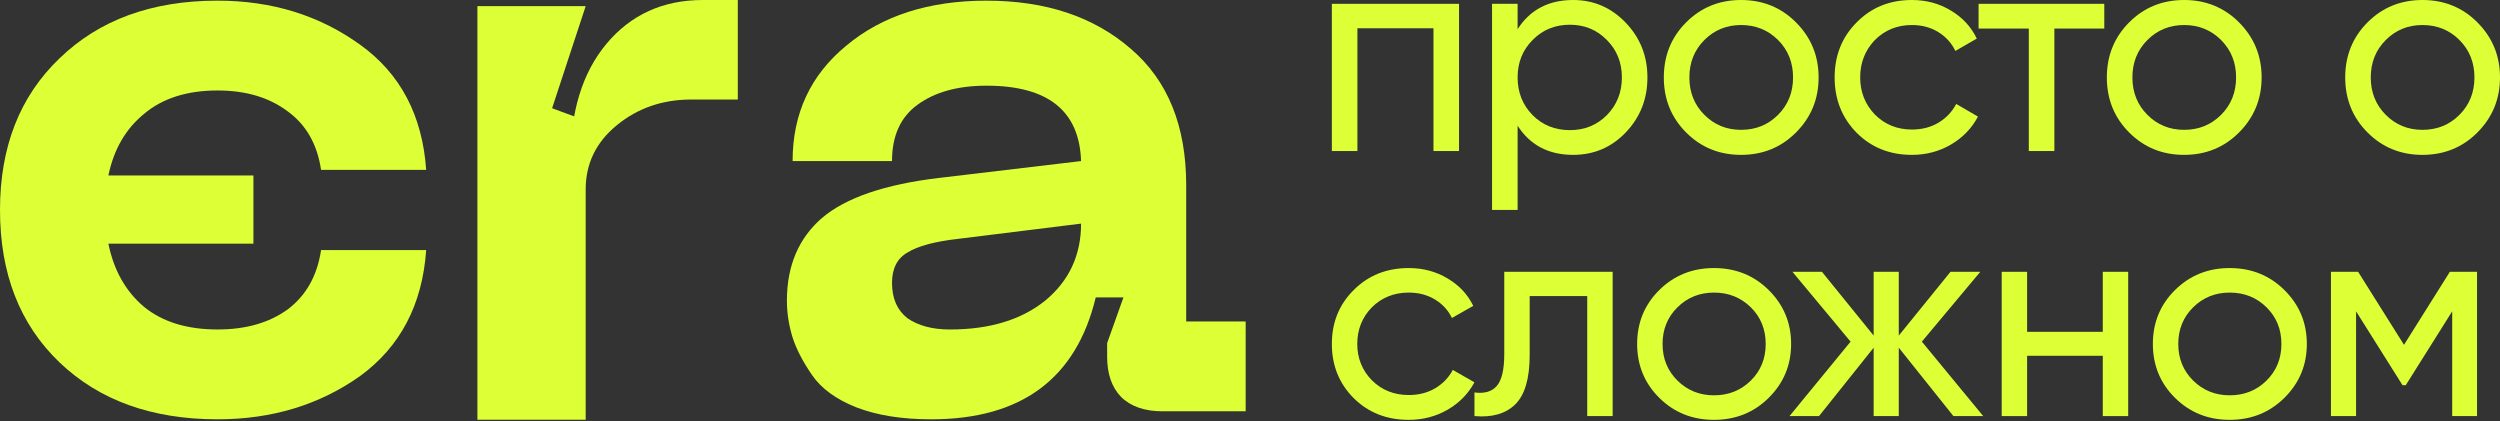
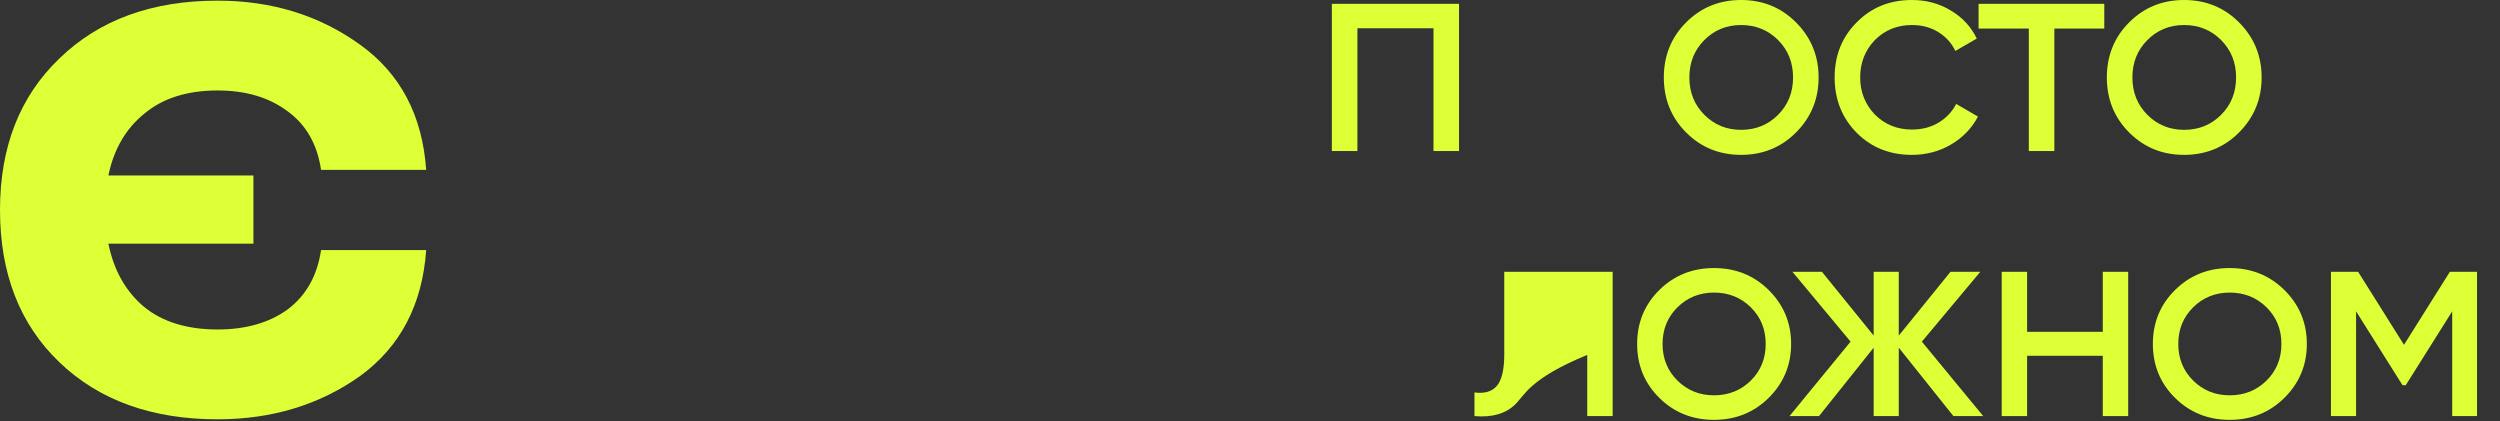
<svg xmlns="http://www.w3.org/2000/svg" width="273" height="46" viewBox="0 0 273 46" fill="none">
  <rect x="0" y="0" width="273" height="46" fill="#333333" stroke="none" />
  <path d="M159.326 0.418V16.493H156.536V3.086H148.229V16.493H145.438V0.418H159.326Z" fill="#DDFF36" />
-   <path d="M171.785 0C174.03 0 175.943 0.825 177.526 2.476C179.108 4.126 179.899 6.119 179.899 8.456C179.899 10.813 179.108 12.817 177.526 14.468C175.965 16.097 174.051 16.911 171.785 16.911C169.112 16.911 167.091 15.85 165.723 13.728V22.923H162.932V0.418H165.723V3.183C167.091 1.061 169.112 0 171.785 0ZM171.432 14.211C173.035 14.211 174.383 13.664 175.473 12.571C176.563 11.456 177.109 10.085 177.109 8.456C177.109 6.827 176.563 5.466 175.473 4.372C174.383 3.258 173.035 2.701 171.432 2.701C169.807 2.701 168.449 3.258 167.358 4.372C166.268 5.466 165.723 6.827 165.723 8.456C165.723 10.085 166.268 11.456 167.358 12.571C168.449 13.664 169.807 14.211 171.432 14.211Z" fill="#DDFF36" />
  <path d="M196.122 14.468C194.497 16.097 192.498 16.911 190.125 16.911C187.751 16.911 185.752 16.097 184.127 14.468C182.502 12.839 181.689 10.835 181.689 8.456C181.689 6.076 182.502 4.072 184.127 2.443C185.752 0.814 187.751 0 190.125 0C192.498 0 194.497 0.814 196.122 2.443C197.769 4.094 198.592 6.098 198.592 8.456C198.592 10.813 197.769 12.817 196.122 14.468ZM190.125 14.178C191.728 14.178 193.075 13.632 194.166 12.539C195.256 11.446 195.802 10.085 195.802 8.456C195.802 6.827 195.256 5.466 194.166 4.372C193.075 3.279 191.728 2.733 190.125 2.733C188.542 2.733 187.206 3.279 186.115 4.372C185.025 5.466 184.48 6.827 184.48 8.456C184.48 10.085 185.025 11.446 186.115 12.539C187.206 13.632 188.542 14.178 190.125 14.178Z" fill="#DDFF36" />
  <path d="M208.777 16.911C206.361 16.911 204.351 16.107 202.747 14.5C201.144 12.871 200.342 10.856 200.342 8.456C200.342 6.055 201.144 4.051 202.747 2.443C204.351 0.814 206.361 0 208.777 0C210.36 0 211.781 0.386 213.043 1.157C214.305 1.908 215.245 2.926 215.865 4.212L213.524 5.562C213.118 4.705 212.498 4.019 211.664 3.504C210.83 2.99 209.868 2.733 208.777 2.733C207.174 2.733 205.827 3.279 204.736 4.372C203.667 5.487 203.132 6.848 203.132 8.456C203.132 10.042 203.667 11.392 204.736 12.507C205.827 13.6 207.174 14.146 208.777 14.146C209.868 14.146 210.83 13.9 211.664 13.407C212.519 12.892 213.171 12.207 213.62 11.349L215.994 12.732C215.31 14.018 214.326 15.036 213.043 15.786C211.76 16.536 210.338 16.911 208.777 16.911Z" fill="#DDFF36" />
  <path d="M229.788 0.418V3.119H224.336V16.493H221.545V3.119H216.061V0.418H229.788Z" fill="#DDFF36" />
  <path d="M244.501 14.468C242.875 16.097 240.876 16.911 238.503 16.911C236.129 16.911 234.13 16.097 232.505 14.468C230.88 12.839 230.067 10.835 230.067 8.456C230.067 6.076 230.88 4.072 232.505 2.443C234.13 0.814 236.129 0 238.503 0C240.876 0 242.875 0.814 244.501 2.443C246.147 4.094 246.97 6.098 246.97 8.456C246.97 10.813 246.147 12.817 244.501 14.468ZM238.503 14.178C240.106 14.178 241.454 13.632 242.544 12.539C243.635 11.446 244.18 10.085 244.18 8.456C244.18 6.827 243.635 5.466 242.544 4.372C241.454 3.279 240.106 2.733 238.503 2.733C236.921 2.733 235.584 3.279 234.494 4.372C233.403 5.466 232.858 6.827 232.858 8.456C232.858 10.085 233.403 11.446 234.494 12.539C235.584 13.632 236.921 14.178 238.503 14.178Z" fill="#DDFF36" />
-   <path d="M270.53 14.468C268.905 16.097 266.906 16.911 264.532 16.911C262.159 16.911 260.16 16.097 258.535 14.468C256.91 12.839 256.097 10.835 256.097 8.456C256.097 6.076 256.91 4.072 258.535 2.443C260.16 0.814 262.159 0 264.532 0C266.906 0 268.905 0.814 270.53 2.443C272.177 4.094 273 6.098 273 8.456C273 10.813 272.177 12.817 270.53 14.468ZM264.532 14.178C266.136 14.178 267.483 13.632 268.574 12.539C269.664 11.446 270.209 10.085 270.209 8.456C270.209 6.827 269.664 5.466 268.574 4.372C267.483 3.279 266.136 2.733 264.532 2.733C262.95 2.733 261.614 3.279 260.523 4.372C259.433 5.466 258.887 6.827 258.887 8.456C258.887 10.085 259.433 11.446 260.523 12.539C261.614 13.632 262.95 14.178 264.532 14.178Z" fill="#DDFF36" />
-   <path d="M153.829 45.847C151.426 45.847 149.426 45.059 147.831 43.483C146.236 41.887 145.438 39.912 145.438 37.559C145.438 35.206 146.236 33.242 147.831 31.666C149.426 30.07 151.426 29.271 153.829 29.271C155.403 29.271 156.817 29.649 158.072 30.406C159.327 31.141 160.263 32.139 160.88 33.399L158.551 34.723C158.147 33.883 157.53 33.21 156.7 32.706C155.871 32.202 154.914 31.95 153.829 31.95C152.234 31.95 150.894 32.486 149.809 33.557C148.746 34.649 148.214 35.983 148.214 37.559C148.214 39.114 148.746 40.437 149.809 41.529C150.894 42.601 152.234 43.137 153.829 43.137C154.914 43.137 155.871 42.895 156.7 42.412C157.551 41.908 158.2 41.235 158.647 40.395L161.007 41.75C160.327 43.011 159.348 44.008 158.072 44.744C156.796 45.479 155.382 45.847 153.829 45.847Z" fill="#DDFF36" />
-   <path d="M176.102 29.681V45.437H173.326V32.328H167.041V38.756C167.041 41.34 166.51 43.147 165.446 44.176C164.404 45.185 162.926 45.605 161.012 45.437V42.853C162.096 43 162.905 42.769 163.436 42.16C163.989 41.529 164.266 40.374 164.266 38.693V29.681H176.102Z" fill="#DDFF36" />
+   <path d="M176.102 29.681V45.437H173.326V32.328V38.756C167.041 41.34 166.51 43.147 165.446 44.176C164.404 45.185 162.926 45.605 161.012 45.437V42.853C162.096 43 162.905 42.769 163.436 42.16C163.989 41.529 164.266 40.374 164.266 38.693V29.681H176.102Z" fill="#DDFF36" />
  <path d="M193.133 43.452C191.517 45.048 189.528 45.847 187.167 45.847C184.806 45.847 182.818 45.048 181.201 43.452C179.585 41.855 178.776 39.891 178.776 37.559C178.776 35.227 179.585 33.263 181.201 31.666C182.818 30.07 184.806 29.271 187.167 29.271C189.528 29.271 191.517 30.07 193.133 31.666C194.771 33.284 195.59 35.248 195.59 37.559C195.59 39.87 194.771 41.834 193.133 43.452ZM187.167 43.168C188.762 43.168 190.102 42.632 191.187 41.561C192.272 40.489 192.814 39.156 192.814 37.559C192.814 35.962 192.272 34.628 191.187 33.557C190.102 32.486 188.762 31.95 187.167 31.95C185.593 31.95 184.264 32.486 183.179 33.557C182.094 34.628 181.552 35.962 181.552 37.559C181.552 39.156 182.094 40.489 183.179 41.561C184.264 42.632 185.593 43.168 187.167 43.168Z" fill="#DDFF36" />
  <path d="M216.567 45.437H213.313L207.347 37.969V45.437H204.603V37.969L198.637 45.437H195.415L202.083 37.307L195.734 29.681H198.956L204.603 36.645V29.681H207.347V36.645L212.994 29.681H216.248L209.867 37.307L216.567 45.437Z" fill="#DDFF36" />
  <path d="M229.623 29.681H232.399V45.437H229.623V38.851H221.36V45.437H218.585V29.681H221.36V36.235H229.623V29.681Z" fill="#DDFF36" />
  <path d="M249.449 43.452C247.833 45.048 245.844 45.847 243.483 45.847C241.122 45.847 239.134 45.048 237.517 43.452C235.901 41.855 235.093 39.891 235.093 37.559C235.093 35.227 235.901 33.263 237.517 31.666C239.134 30.07 241.122 29.271 243.483 29.271C245.844 29.271 247.833 30.07 249.449 31.666C251.087 33.284 251.906 35.248 251.906 37.559C251.906 39.87 251.087 41.834 249.449 43.452ZM243.483 43.168C245.078 43.168 246.418 42.632 247.503 41.561C248.588 40.489 249.13 39.156 249.13 37.559C249.13 35.962 248.588 34.628 247.503 33.557C246.418 32.486 245.078 31.95 243.483 31.95C241.909 31.95 240.58 32.486 239.495 33.557C238.411 34.628 237.868 35.962 237.868 37.559C237.868 39.156 238.411 40.489 239.495 41.561C240.58 42.632 241.909 43.168 243.483 43.168Z" fill="#DDFF36" />
  <path d="M270.492 29.681V45.437H267.78V33.998L262.707 42.065H262.356L257.283 33.998V45.437H254.54V29.681H257.507L262.516 37.654L267.525 29.681H270.492Z" fill="#DDFF36" />
-   <path d="M52.133 0.673H63.956L60.289 11.819L63.956 13.176V45.838H52.133V0.673ZM75.487 10.868C72.36 10.868 69.656 11.797 67.376 13.657C65.096 15.516 63.956 17.856 63.956 20.677L62.295 17.504C62.295 12.182 63.598 7.95 66.204 4.809C68.874 1.603 72.392 0 76.757 0H80.568V10.868H75.487Z" fill="#DDFF36" />
-   <path d="M85.93 32.827C85.93 29.032 87.205 26.025 89.756 23.806C92.366 21.588 96.637 20.128 102.57 19.427L118.053 17.588C117.875 12.1 114.434 9.356 107.731 9.356C104.586 9.356 102.065 10.056 100.167 11.457C98.328 12.8 97.408 14.844 97.408 17.588H86.552C86.552 12.392 88.51 8.188 92.425 4.977C96.341 1.707 101.442 0.072 107.731 0.072C114.197 0.072 119.447 1.824 123.481 5.327C127.515 8.772 129.532 13.735 129.532 20.216V35.104H136.027V44.913H126.951C124.993 44.913 123.481 44.388 122.413 43.337C121.404 42.286 120.9 40.826 120.9 38.958V37.469L122.68 32.477H119.654C117.519 41.352 111.527 45.789 101.68 45.789C98.476 45.789 95.747 45.351 93.493 44.475C91.298 43.6 89.697 42.432 88.688 40.972C87.68 39.513 86.968 38.14 86.552 36.856C86.137 35.513 85.93 34.17 85.93 32.827ZM97.408 30.9C97.408 32.594 97.972 33.878 99.099 34.754C100.286 35.571 101.828 35.98 103.726 35.98C108.057 35.98 111.527 34.929 114.137 32.827C116.748 30.667 118.053 27.864 118.053 24.419L104.616 26.084C102.065 26.375 100.226 26.872 99.099 27.572C97.972 28.215 97.408 29.324 97.408 30.9Z" fill="#DDFF36" />
  <path d="M23.759 0.071C16.581 0.071 10.826 2.172 6.496 6.376C2.165 10.522 0 16.039 0 22.929C0 29.877 2.165 35.424 6.496 39.569C10.826 43.715 16.581 45.788 23.759 45.788C29.691 45.788 34.882 44.211 39.331 41.058C43.721 37.847 46.123 33.264 46.539 27.308H35.06C34.644 30.111 33.428 32.271 31.411 33.789C29.394 35.249 26.843 35.979 23.759 35.979C20.437 35.979 17.767 35.161 15.75 33.526C13.733 31.833 12.428 29.527 11.835 26.608H27.674V19.163H11.835C12.428 16.302 13.733 14.054 15.75 12.419C17.767 10.726 20.437 9.88 23.759 9.88C26.843 9.88 29.394 10.639 31.411 12.157C33.428 13.616 34.644 15.748 35.06 18.55H46.539C46.123 12.595 43.721 8.04 39.331 4.887C34.882 1.676 29.691 0.071 23.759 0.071Z" fill="#DDFF36" />
</svg>